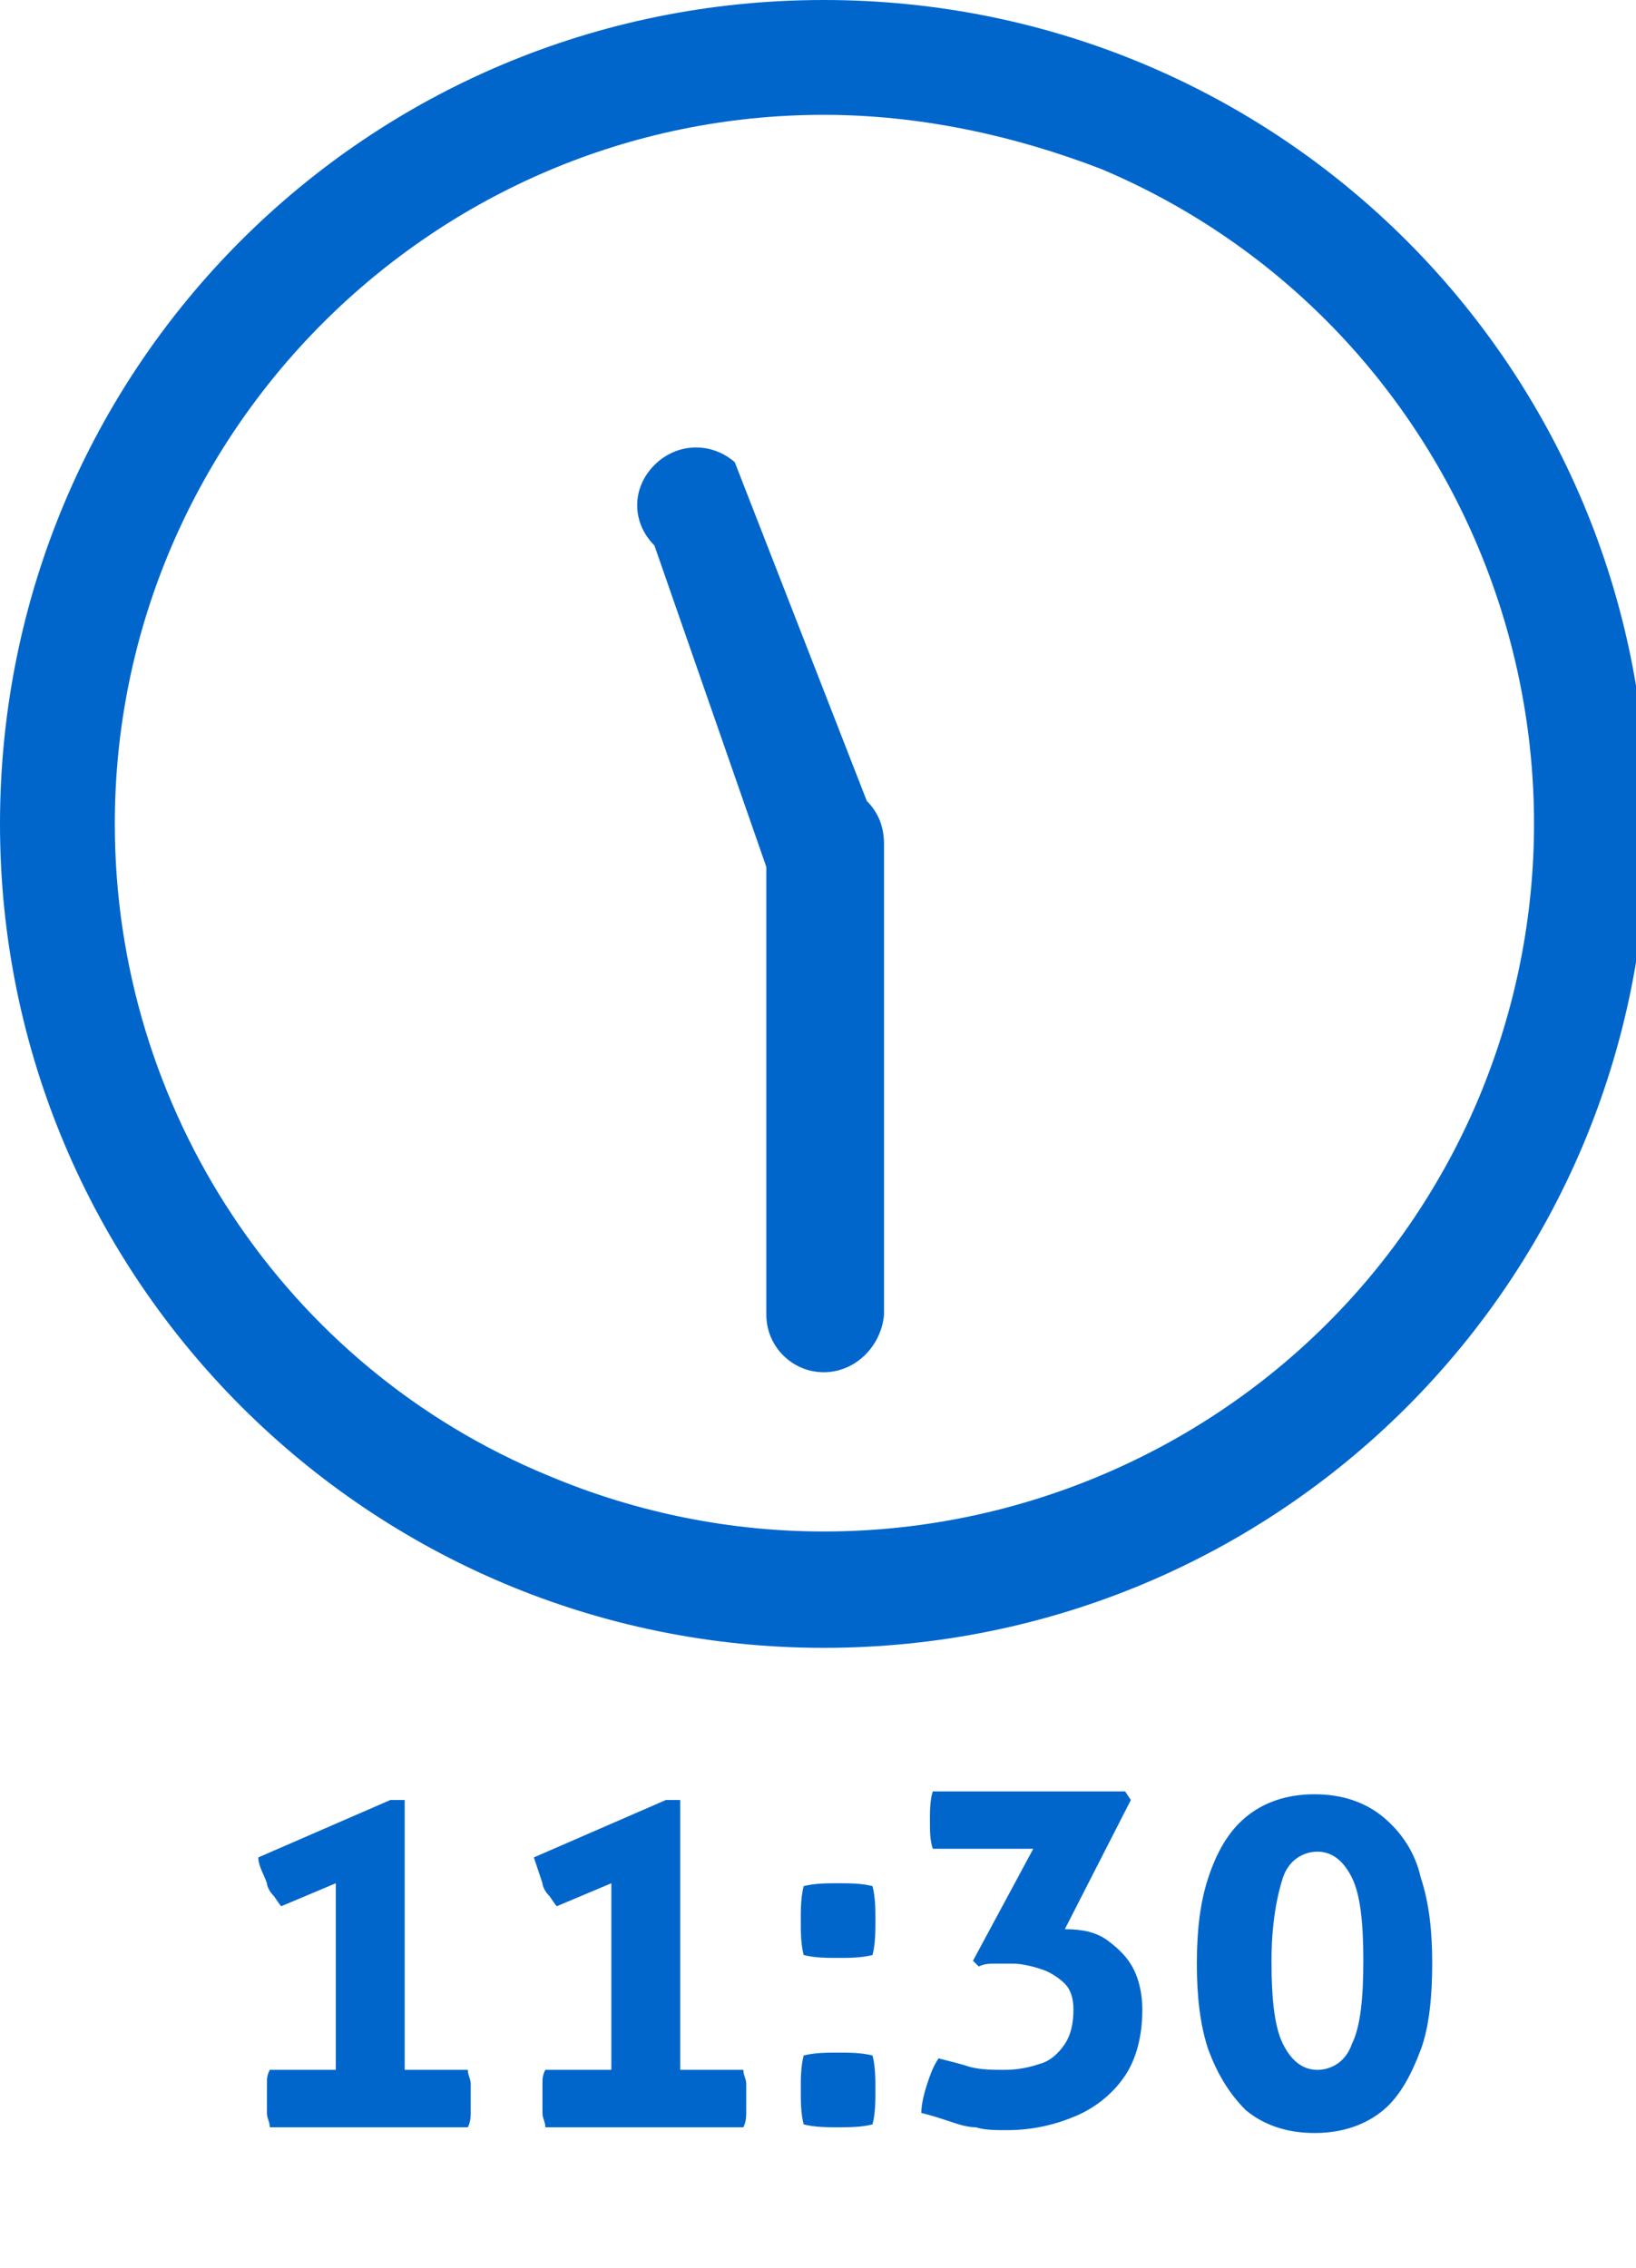
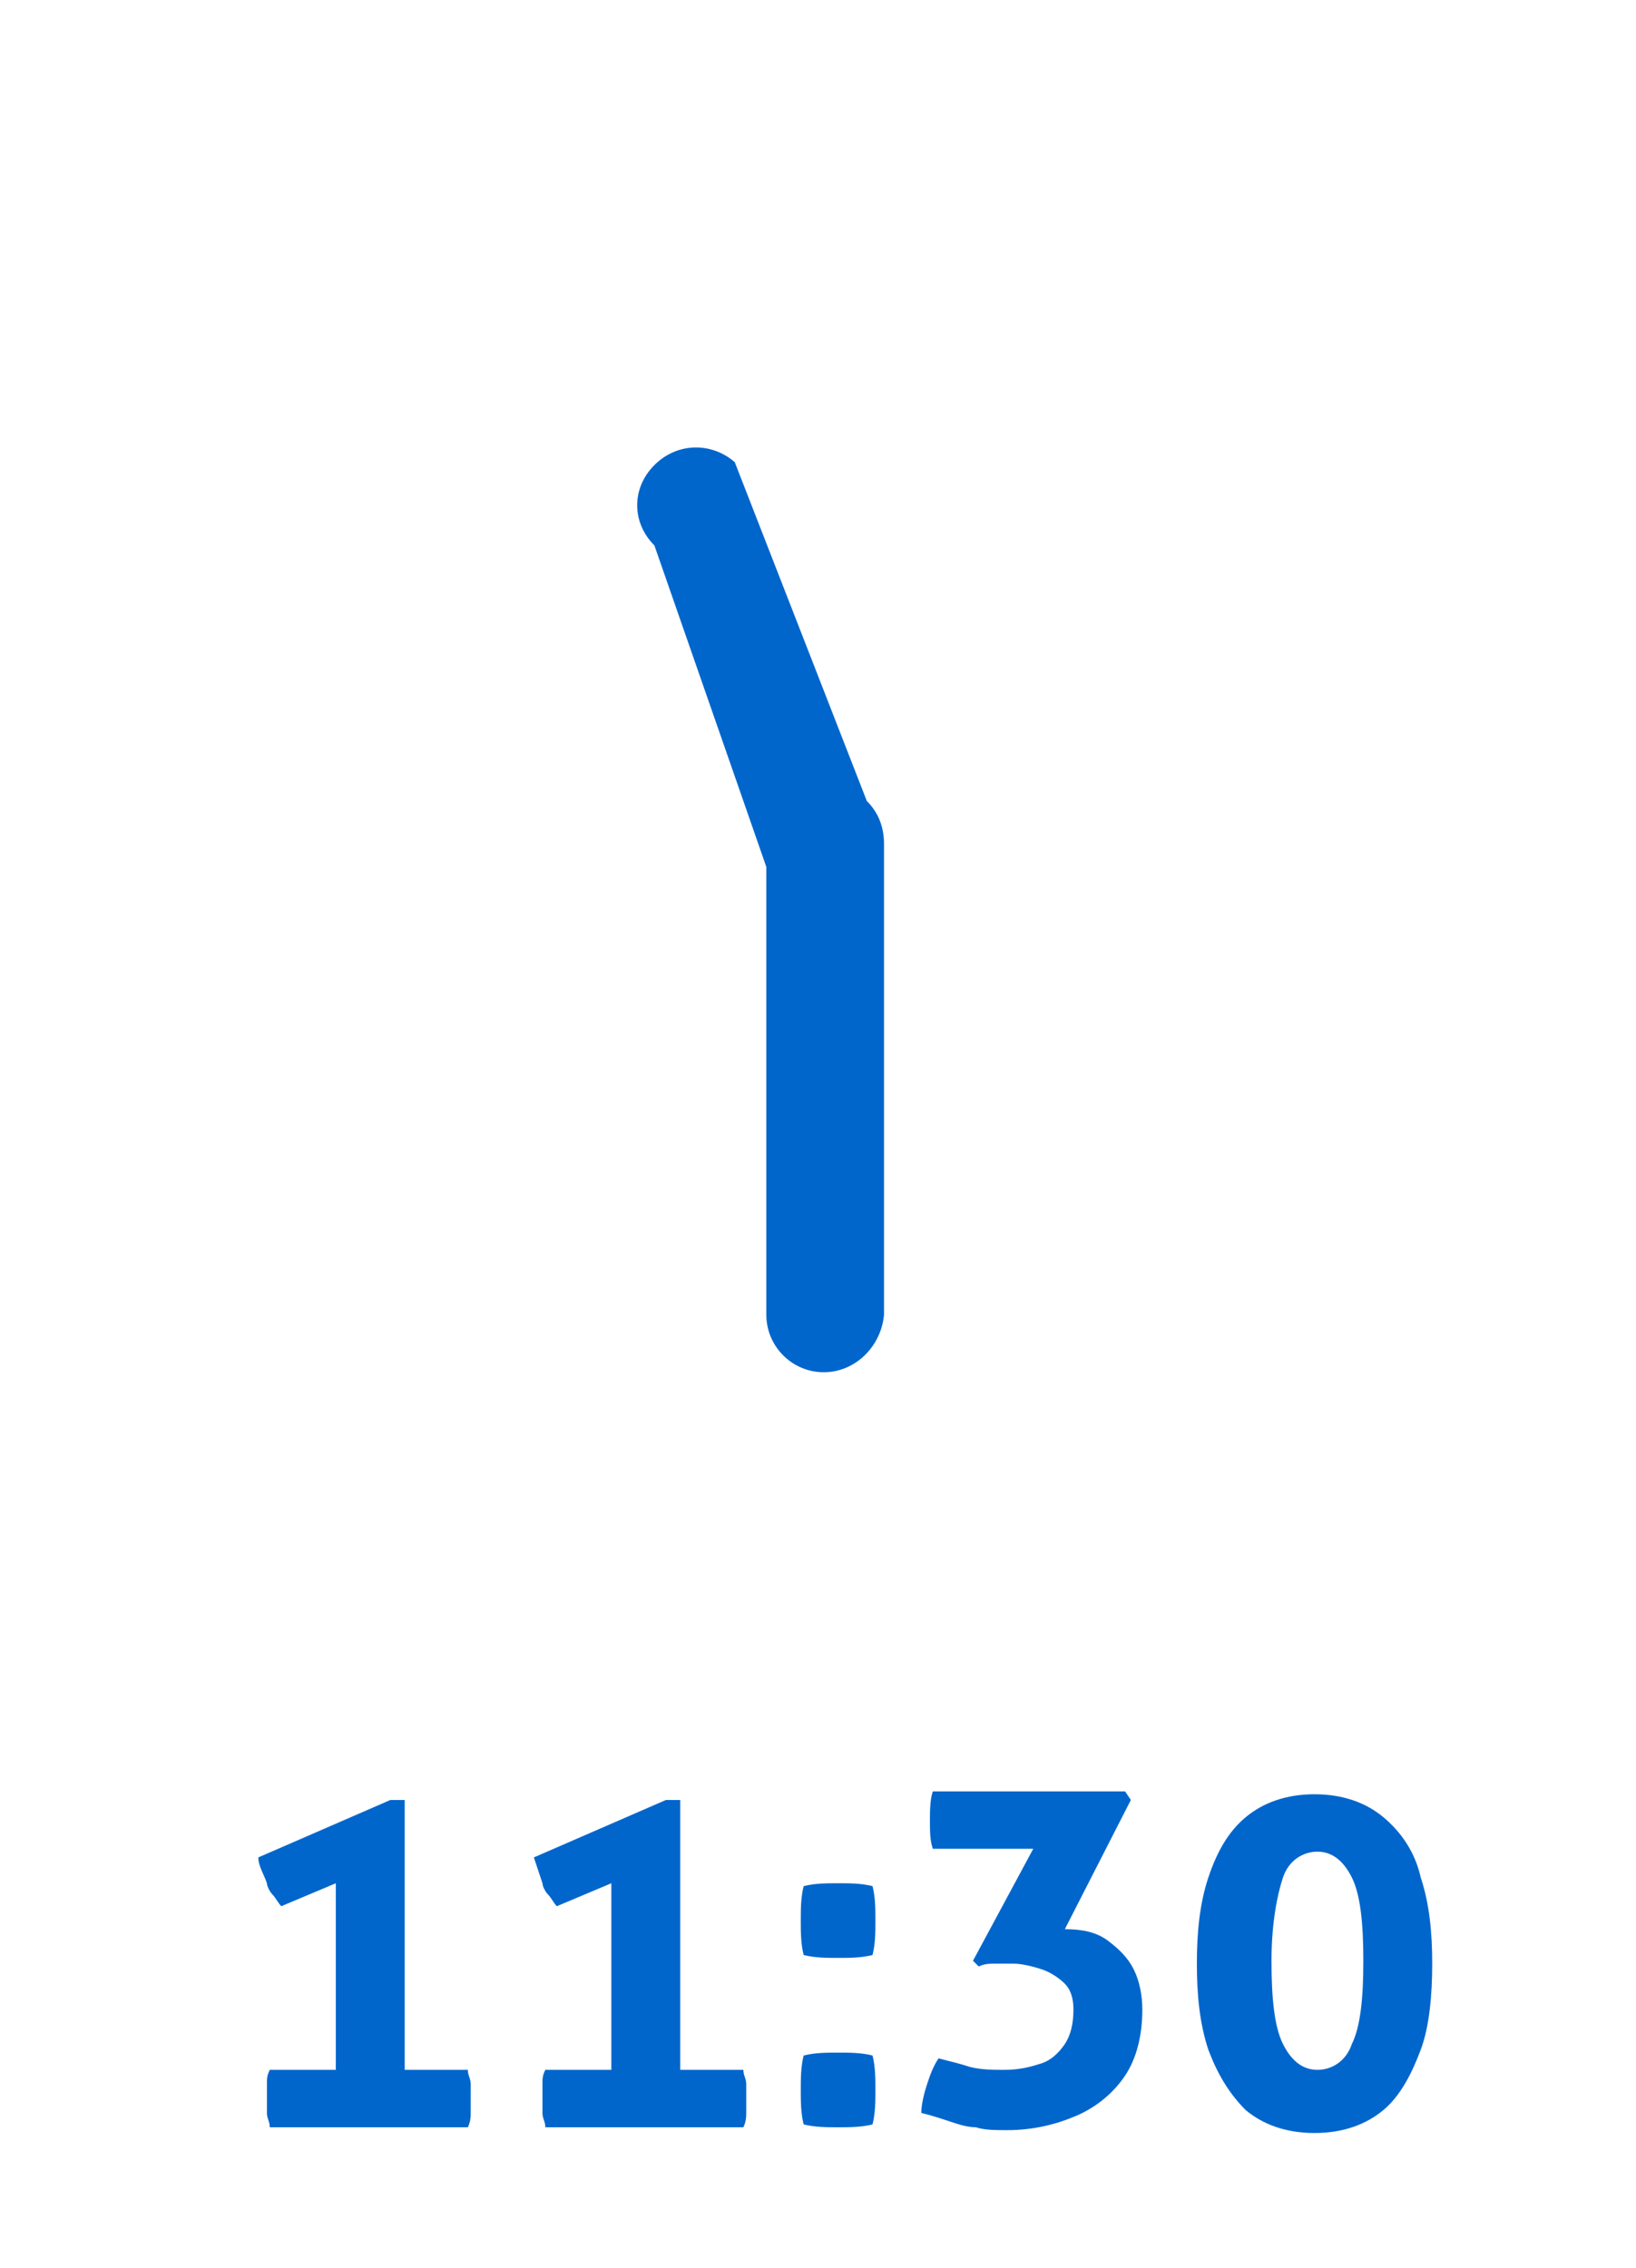
<svg xmlns="http://www.w3.org/2000/svg" version="1.1" id="レイヤー_1" x="0px" y="0px" viewBox="0 0 57 79" style="enable-background:new 0 0 57 79;" xml:space="preserve">
  <style type="text/css">
	.st0{enable-background:new    ;}
	.st1{fill:#0066CC;}
</style>
  <g class="st0">
    <path class="st1" d="M14,72.1h2.3c0,0.2,0.1,0.3,0.1,0.5v1c0,0.1,0,0.3-0.1,0.5H9.4c0-0.2-0.1-0.3-0.1-0.5v-1c0-0.2,0-0.3,0.1-0.5   h2.3v-6.5l-1.9,0.8c-0.1-0.1-0.2-0.3-0.3-0.4s-0.2-0.3-0.2-0.4C9.2,65.3,9,65,9,64.7l4.6-2h0.5v9.4H14z M23.6,72.1h2.3   c0,0.2,0.1,0.3,0.1,0.5v1c0,0.1,0,0.3-0.1,0.5H19c0-0.2-0.1-0.3-0.1-0.5v-1c0-0.2,0-0.3,0.1-0.5h2.3v-6.5l-1.9,0.8   c-0.1-0.1-0.2-0.3-0.3-0.4c-0.1-0.1-0.2-0.3-0.2-0.4l-0.3-0.9l4.6-2h0.5v9.4H23.6z M27.9,66.9c0-0.4,0-0.8,0.1-1.2   c0.4-0.1,0.8-0.1,1.2-0.1c0.4,0,0.8,0,1.2,0.1c0.1,0.4,0.1,0.8,0.1,1.2c0,0.4,0,0.8-0.1,1.2c-0.4,0.1-0.8,0.1-1.2,0.1   c-0.4,0-0.8,0-1.2-0.1C27.9,67.7,27.9,67.3,27.9,66.9z M27.9,72.8c0-0.4,0-0.8,0.1-1.2c0.4-0.1,0.8-0.1,1.2-0.1   c0.4,0,0.8,0,1.2,0.1c0.1,0.4,0.1,0.8,0.1,1.2c0,0.4,0,0.8-0.1,1.2c-0.4,0.1-0.8,0.1-1.2,0.1c-0.4,0-0.8,0-1.2-0.1   C27.9,73.6,27.9,73.2,27.9,72.8z M37.1,67.2c0.6,0,1.1,0.1,1.5,0.4s0.7,0.6,0.9,1s0.3,0.9,0.3,1.4c0,0.9-0.2,1.7-0.6,2.3   c-0.4,0.6-1,1.1-1.7,1.4s-1.5,0.5-2.4,0.5c-0.4,0-0.8,0-1.1-0.1c-0.3,0-0.6-0.1-0.9-0.2c-0.3-0.1-0.6-0.2-1-0.3   c0-0.3,0.1-0.7,0.2-1c0.1-0.3,0.2-0.6,0.4-0.9c0.4,0.1,0.8,0.2,1.1,0.3c0.4,0.1,0.8,0.1,1.2,0.1c0.5,0,0.9-0.1,1.2-0.2   c0.4-0.1,0.7-0.4,0.9-0.7c0.2-0.3,0.3-0.7,0.3-1.2c0-0.4-0.1-0.7-0.3-0.9c-0.2-0.2-0.5-0.4-0.8-0.5s-0.7-0.2-1-0.2h-0.6   c-0.2,0-0.4,0-0.6,0.1l-0.2-0.2l2.1-3.9h-3.5c-0.1-0.3-0.1-0.6-0.1-1c0-0.3,0-0.7,0.1-1h6.7l0.2,0.3L37.1,67.2L37.1,67.2z    M42.1,71.4c-0.3-0.9-0.4-1.9-0.4-3s0.1-2.1,0.4-3c0.3-0.9,0.7-1.6,1.3-2.1s1.4-0.8,2.4-0.8s1.8,0.3,2.4,0.8   c0.6,0.5,1.1,1.2,1.3,2.1c0.3,0.9,0.4,1.9,0.4,3s-0.1,2.2-0.4,3s-0.7,1.6-1.3,2.1s-1.4,0.8-2.4,0.8S44,74,43.4,73.5   C42.8,72.9,42.4,72.2,42.1,71.4z M47.5,68.3c0-1.3-0.1-2.3-0.4-2.9s-0.7-0.9-1.2-0.9s-1,0.3-1.2,0.9s-0.4,1.6-0.4,2.9   s0.1,2.3,0.4,2.9c0.3,0.6,0.7,0.9,1.2,0.9s1-0.3,1.2-0.9C47.4,70.6,47.5,69.6,47.5,68.3z" />
  </g>
-   <path class="st1" d="M28.7,4C15.1,4,4,15.1,4,28.7c0,9.9,5.9,18.9,15.1,22.7c12.6,5.3,27.1-0.6,32.4-13.1  c5.3-12.6-0.6-27.1-13.1-32.4C35.3,4.7,32,4,28.7,4 M28.7,0c15.9,0,28.7,12.8,28.7,28.7S44.6,57.4,28.7,57.4  C12.9,57.4,0,44.6,0,28.7S12.8,0,28.7,0z" />
  <path class="st1" d="M28.7,47.8c-1.1,0-2-0.9-2-2V30.2L22.8,19c-0.8-0.8-0.8-2,0-2.8s2-0.8,2.8-0.1l4.6,11.8  c0.4,0.4,0.6,0.9,0.6,1.5v16.4C30.7,46.9,29.8,47.8,28.7,47.8z" />
</svg>